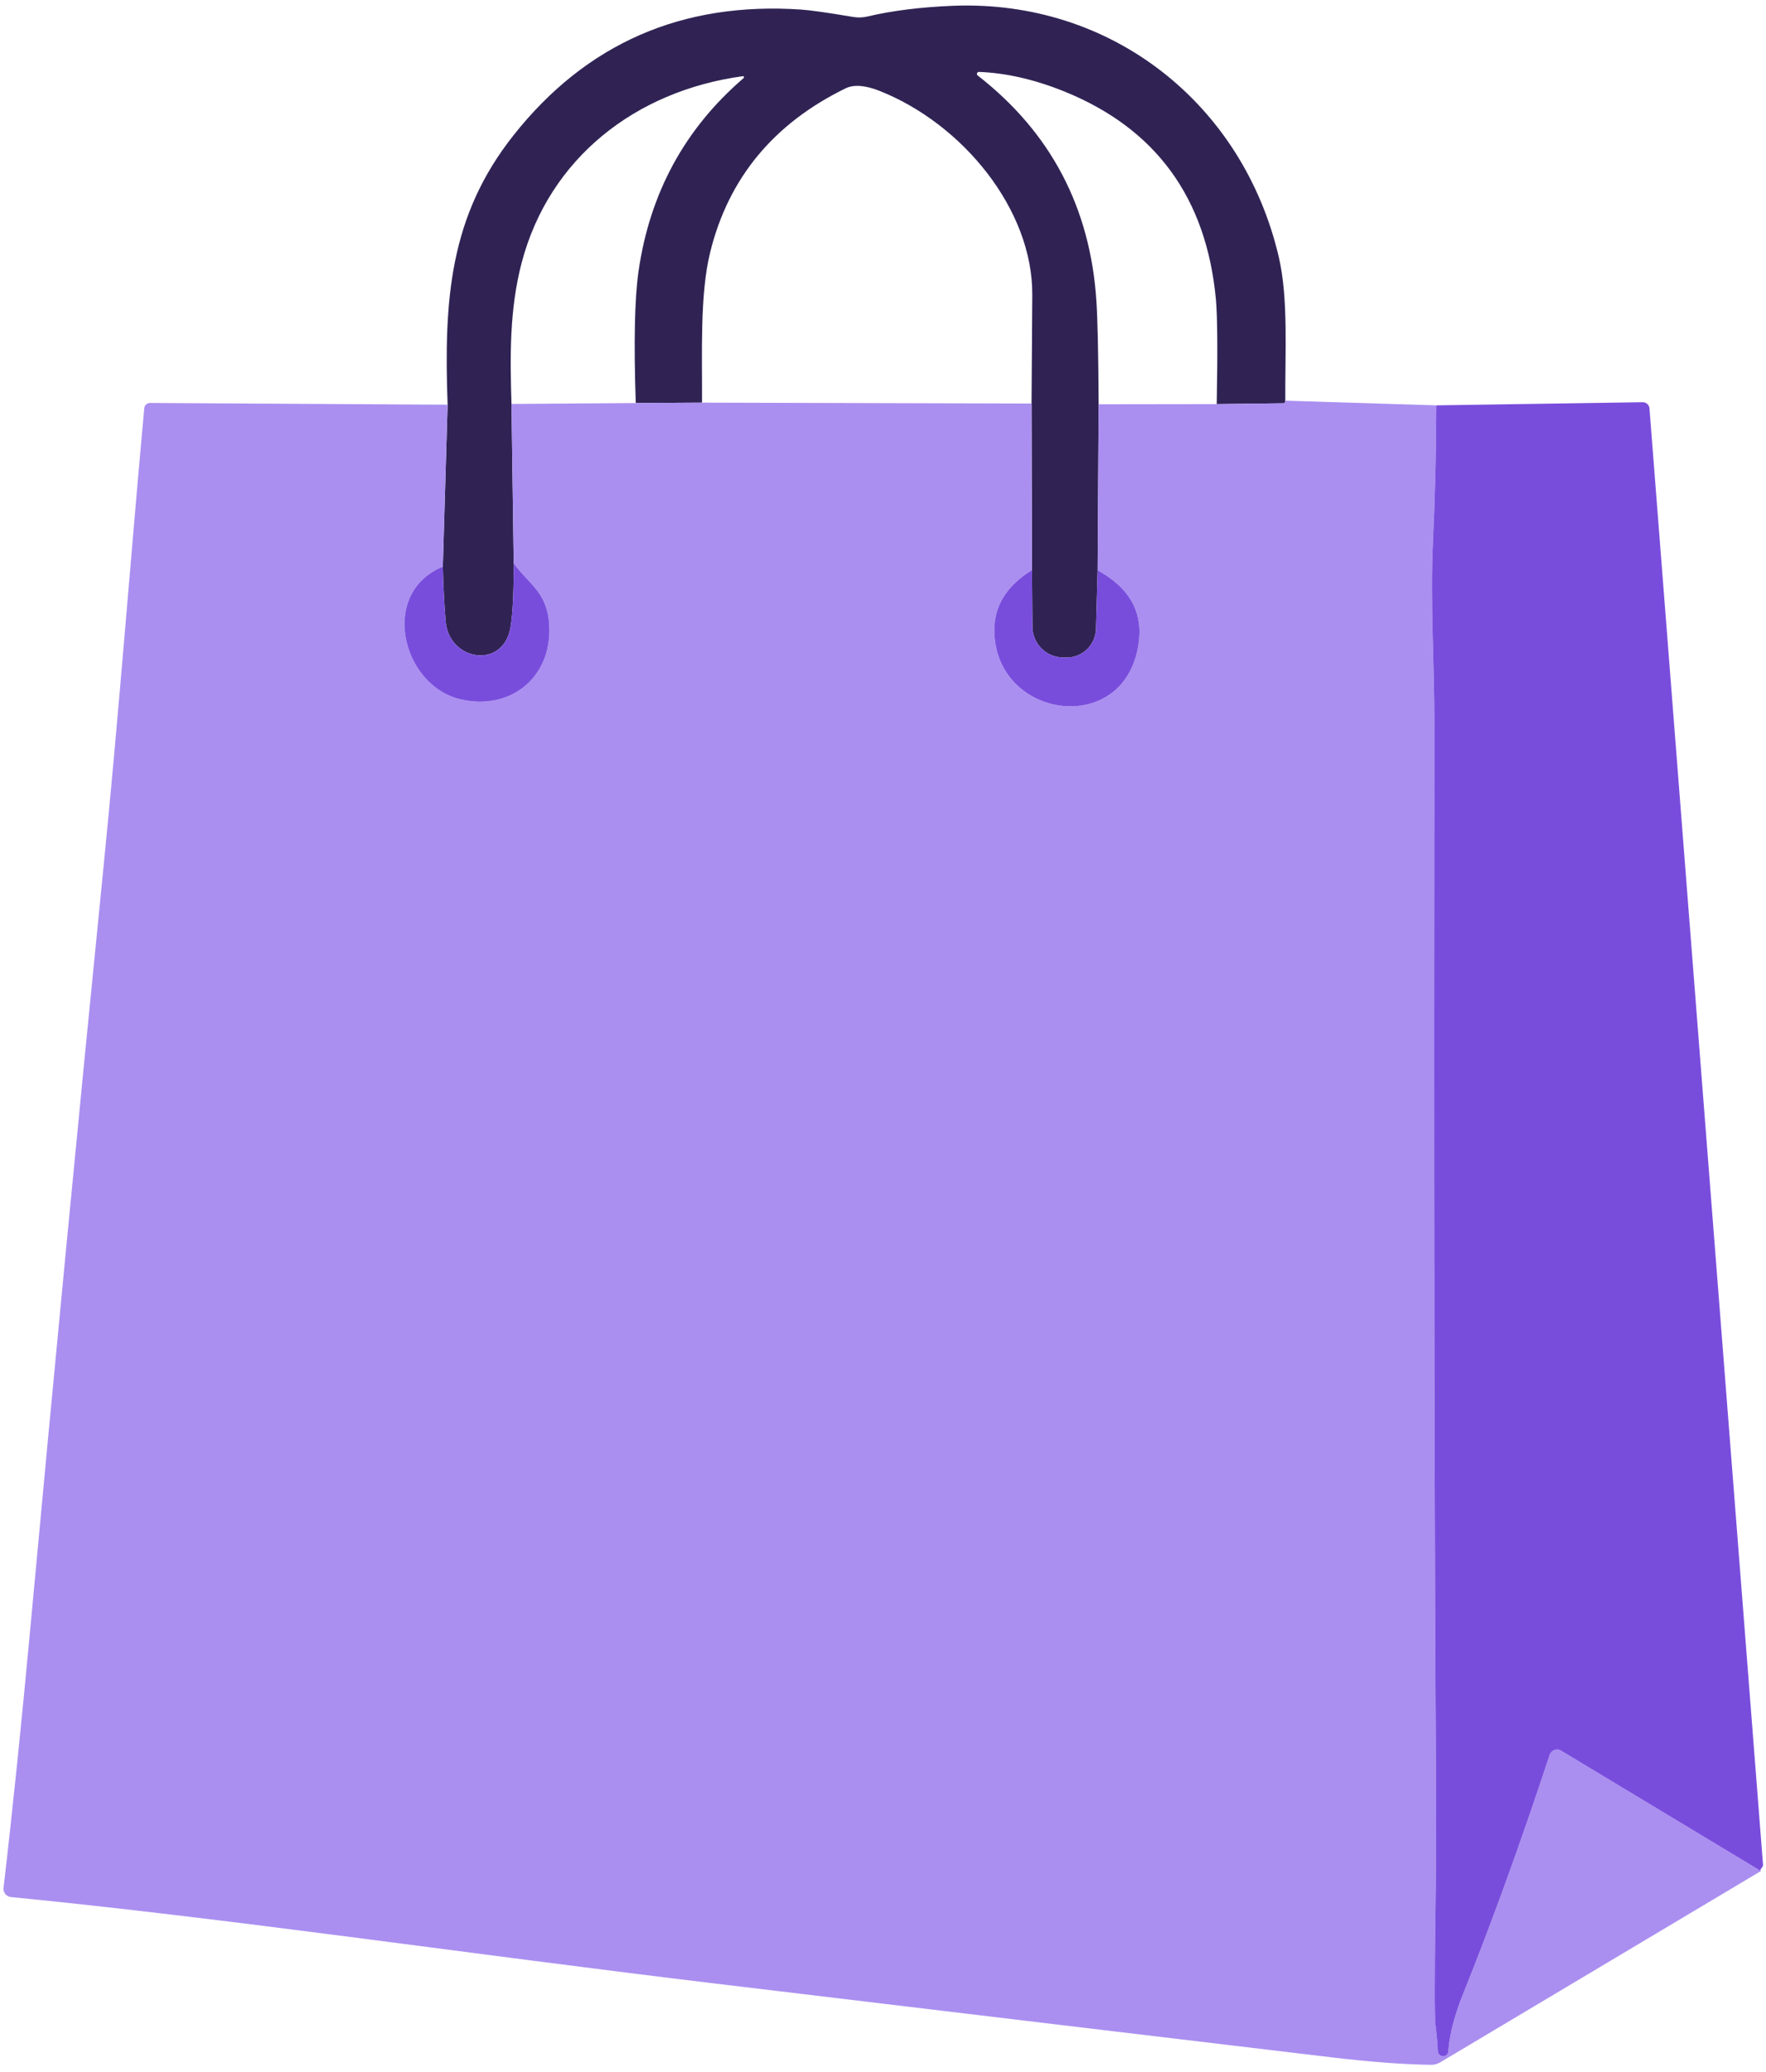
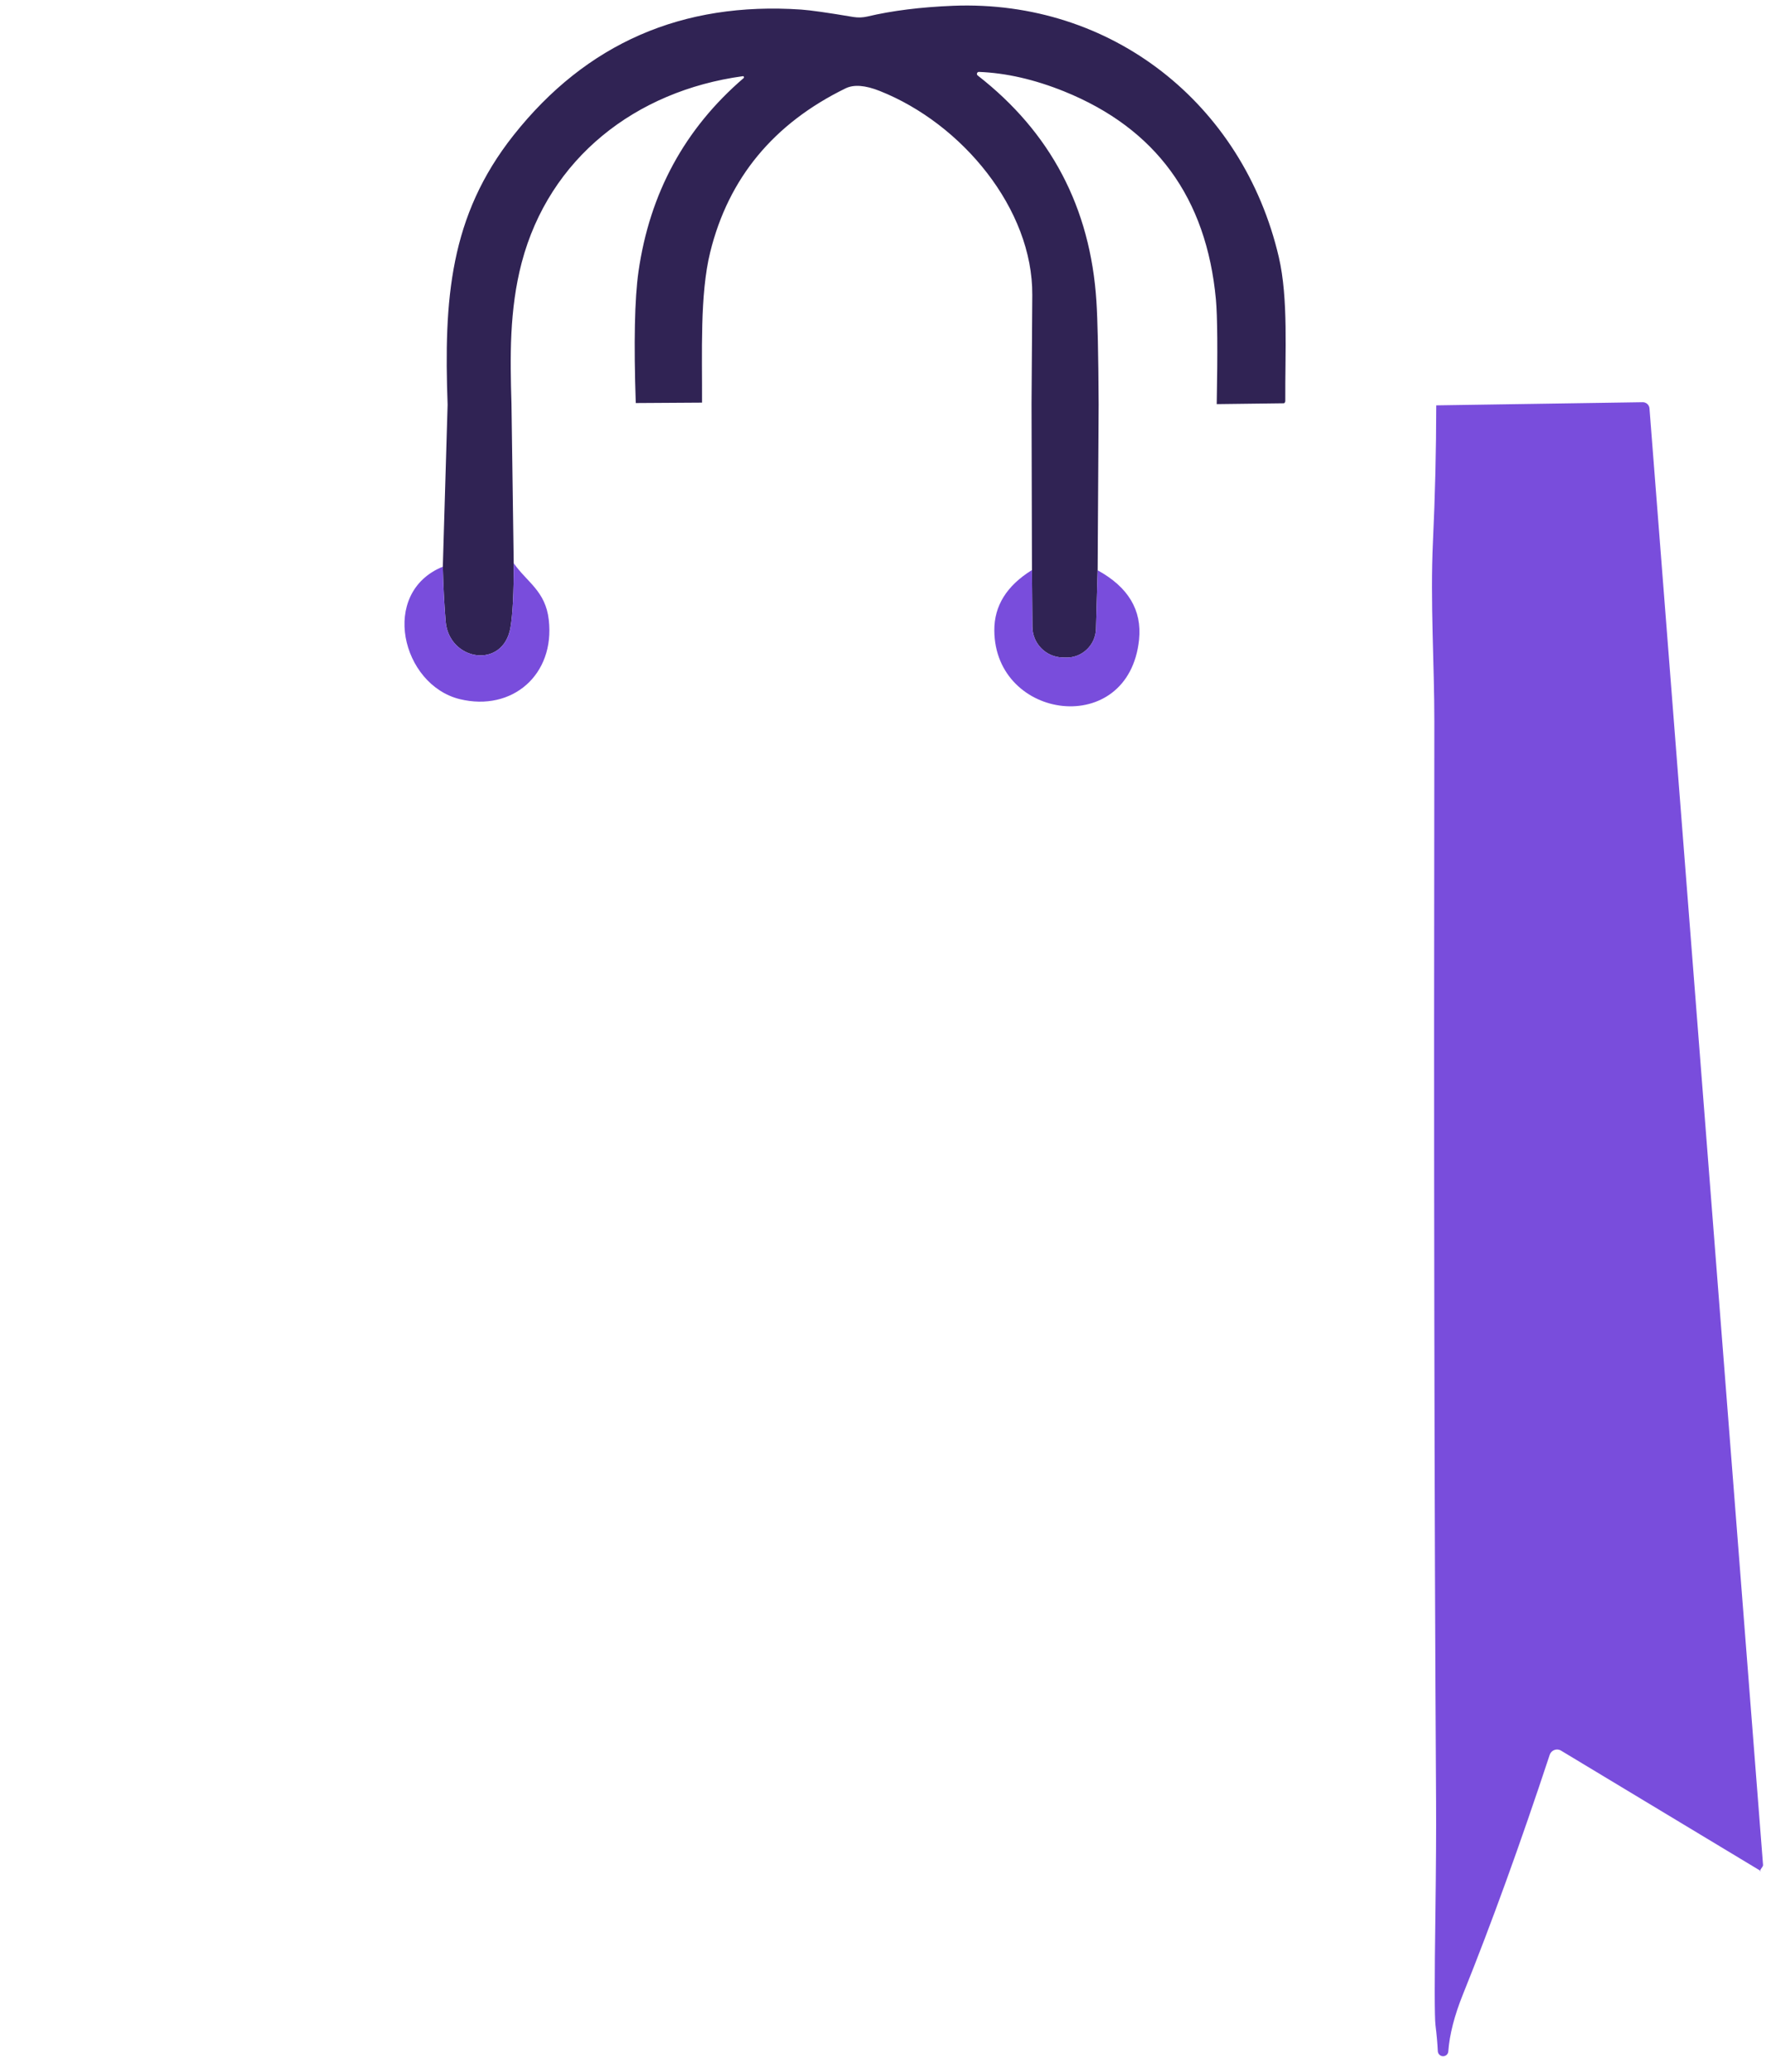
<svg xmlns="http://www.w3.org/2000/svg" width="214" height="251" viewBox="0 0 214 251" fill="none">
  <path d="M155.75 48.53C155.757 48.63 155.723 48.723 155.65 48.81C155.63 48.84 155.6 48.85 155.56 48.85L147.44 48.95C147.56 42.53 147.527 38.3 147.34 36.26C146.193 23.96 140.063 15.563 128.95 11.07C125.357 9.623 121.917 8.837 118.63 8.71C118.4 8.7 118.29 9 118.47 9.14C127.33 16.033 132.127 25.147 132.86 36.48C133.007 38.713 133.097 42.877 133.13 48.97L133.01 69.08L132.81 76.18C132.75 78.16 131.1 79.72 129.12 79.65L128.73 79.64C126.71 79.57 125.11 77.93 125.1 75.91L125.05 69.05L125 48.88C125.033 44.433 125.063 40.053 125.09 35.74C125.16 25.34 116.61 14.99 106.61 11.02C104.85 10.32 103.47 10.213 102.47 10.7C93.743 14.96 88.273 21.577 86.06 30.55C84.79 35.67 85.1 42.87 85.07 48.77L77.04 48.82C76.793 41.487 76.903 36.18 77.37 32.9C78.73 23.4 82.977 15.587 90.11 9.46C90.21 9.38 90.14 9.21 90.01 9.23C76.99 11.01 66.56 19.17 63.22 31.8C61.71 37.55 61.81 43.29 61.98 48.93L62.25 68.22C62.263 71.793 62.133 74.383 61.86 75.99C61 81.12 54.39 80.09 54 75.24C53.827 73.087 53.713 70.887 53.66 68.64L54.24 49.02C53.78 36.29 54.47 26.17 62.24 16.37C71.053 5.25 82.67 0.18 97.09 1.16C98.23 1.24 100.34 1.54 103.42 2.06C103.98 2.15 104.56 2.13 105.11 2C108.097 1.293 111.56 0.86 115.5 0.7C134.69 -0.05 150.62 12.56 154.96 31.13C156.14 36.18 155.71 42.84 155.75 48.53Z" fill="#302354" />
-   <path d="M174.04 49.1C174.033 54.567 173.9 60.083 173.64 65.65C173.3 72.9 173.82 80.58 173.81 87.42C173.737 139.713 173.807 183.323 174.02 218.25C174.04 221.637 174.013 226.147 173.94 231.78C173.827 239.827 173.83 244.34 173.95 245.32C174.097 246.5 174.19 247.547 174.23 248.46C174.25 248.8 174.53 249.07 174.87 249.07H174.89C175.21 249.06 175.47 248.82 175.5 248.5C175.647 246.453 176.243 244.133 177.29 241.54C180.717 233.033 184.217 223.373 187.79 212.56C187.98 211.99 188.65 211.74 189.16 212.05L213.38 226.64L174.52 249.81C174.18 250.01 173.79 250.12 173.39 250.11C170.037 250.063 165.99 249.757 161.25 249.19C142.877 247.003 118 244.027 86.62 240.26C56.71 236.67 27.33 232.33 1.33 229.79C0.77 229.74 0.36 229.23 0.43 228.67C1.503 219.483 2.6 208.84 3.72 196.74C6.527 166.367 9.447 136.01 12.48 105.67C14.34 87.14 15.77 68.19 17.48 49.44C17.51 49.08 17.82 48.81 18.18 48.81L54.24 49.02L53.66 68.64C45.96 71.78 48.66 82.97 55.73 84.69C62.06 86.22 67.26 81.74 66.5 75.09C66.11 71.59 63.86 70.53 62.25 68.22L61.98 48.93L77.04 48.82L85.07 48.77L125 48.88L125.05 69.05C121.99 70.943 120.47 73.383 120.49 76.37C120.55 87.28 136.78 89.47 138.03 77.48C138.397 73.913 136.723 71.113 133.01 69.08L133.13 48.97L147.44 48.95L155.56 48.85C155.6 48.85 155.63 48.84 155.65 48.81C155.723 48.723 155.757 48.63 155.75 48.53L174.04 49.1Z" fill="#AA8FF0" />
  <path d="M213.38 226.64L189.16 212.05C188.65 211.74 187.98 211.99 187.79 212.56C184.217 223.373 180.717 233.033 177.29 241.54C176.243 244.133 175.647 246.453 175.5 248.5C175.47 248.82 175.21 249.06 174.89 249.07H174.87C174.53 249.07 174.25 248.8 174.23 248.46C174.19 247.547 174.097 246.5 173.95 245.32C173.83 244.34 173.827 239.827 173.94 231.78C174.013 226.147 174.04 221.637 174.02 218.25C173.807 183.323 173.737 139.713 173.81 87.42C173.82 80.58 173.3 72.9 173.64 65.65C173.9 60.083 174.033 54.567 174.04 49.1L199.05 48.72C199.48 48.71 199.85 49.04 199.88 49.47L213.64 225.88C213.65 225.96 213.63 226.04 213.58 226.1C213.253 226.56 213.187 226.74 213.38 226.64Z" fill="#794DDC" />
  <path d="M53.66 68.64C53.713 70.887 53.827 73.087 54 75.24C54.39 80.09 61 81.12 61.86 75.99C62.133 74.383 62.263 71.793 62.25 68.22C63.86 70.53 66.11 71.59 66.5 75.09C67.26 81.74 62.06 86.22 55.73 84.69C48.66 82.97 45.96 71.78 53.66 68.64Z" fill="#794DDC" />
  <path d="M125.05 69.05L125.1 75.91C125.11 77.93 126.71 79.57 128.73 79.64L129.12 79.65C131.1 79.72 132.75 78.16 132.81 76.18L133.01 69.08C136.723 71.113 138.397 73.913 138.03 77.48C136.78 89.47 120.55 87.28 120.49 76.37C120.47 73.383 121.99 70.943 125.05 69.05Z" fill="#794DDC" />
</svg>